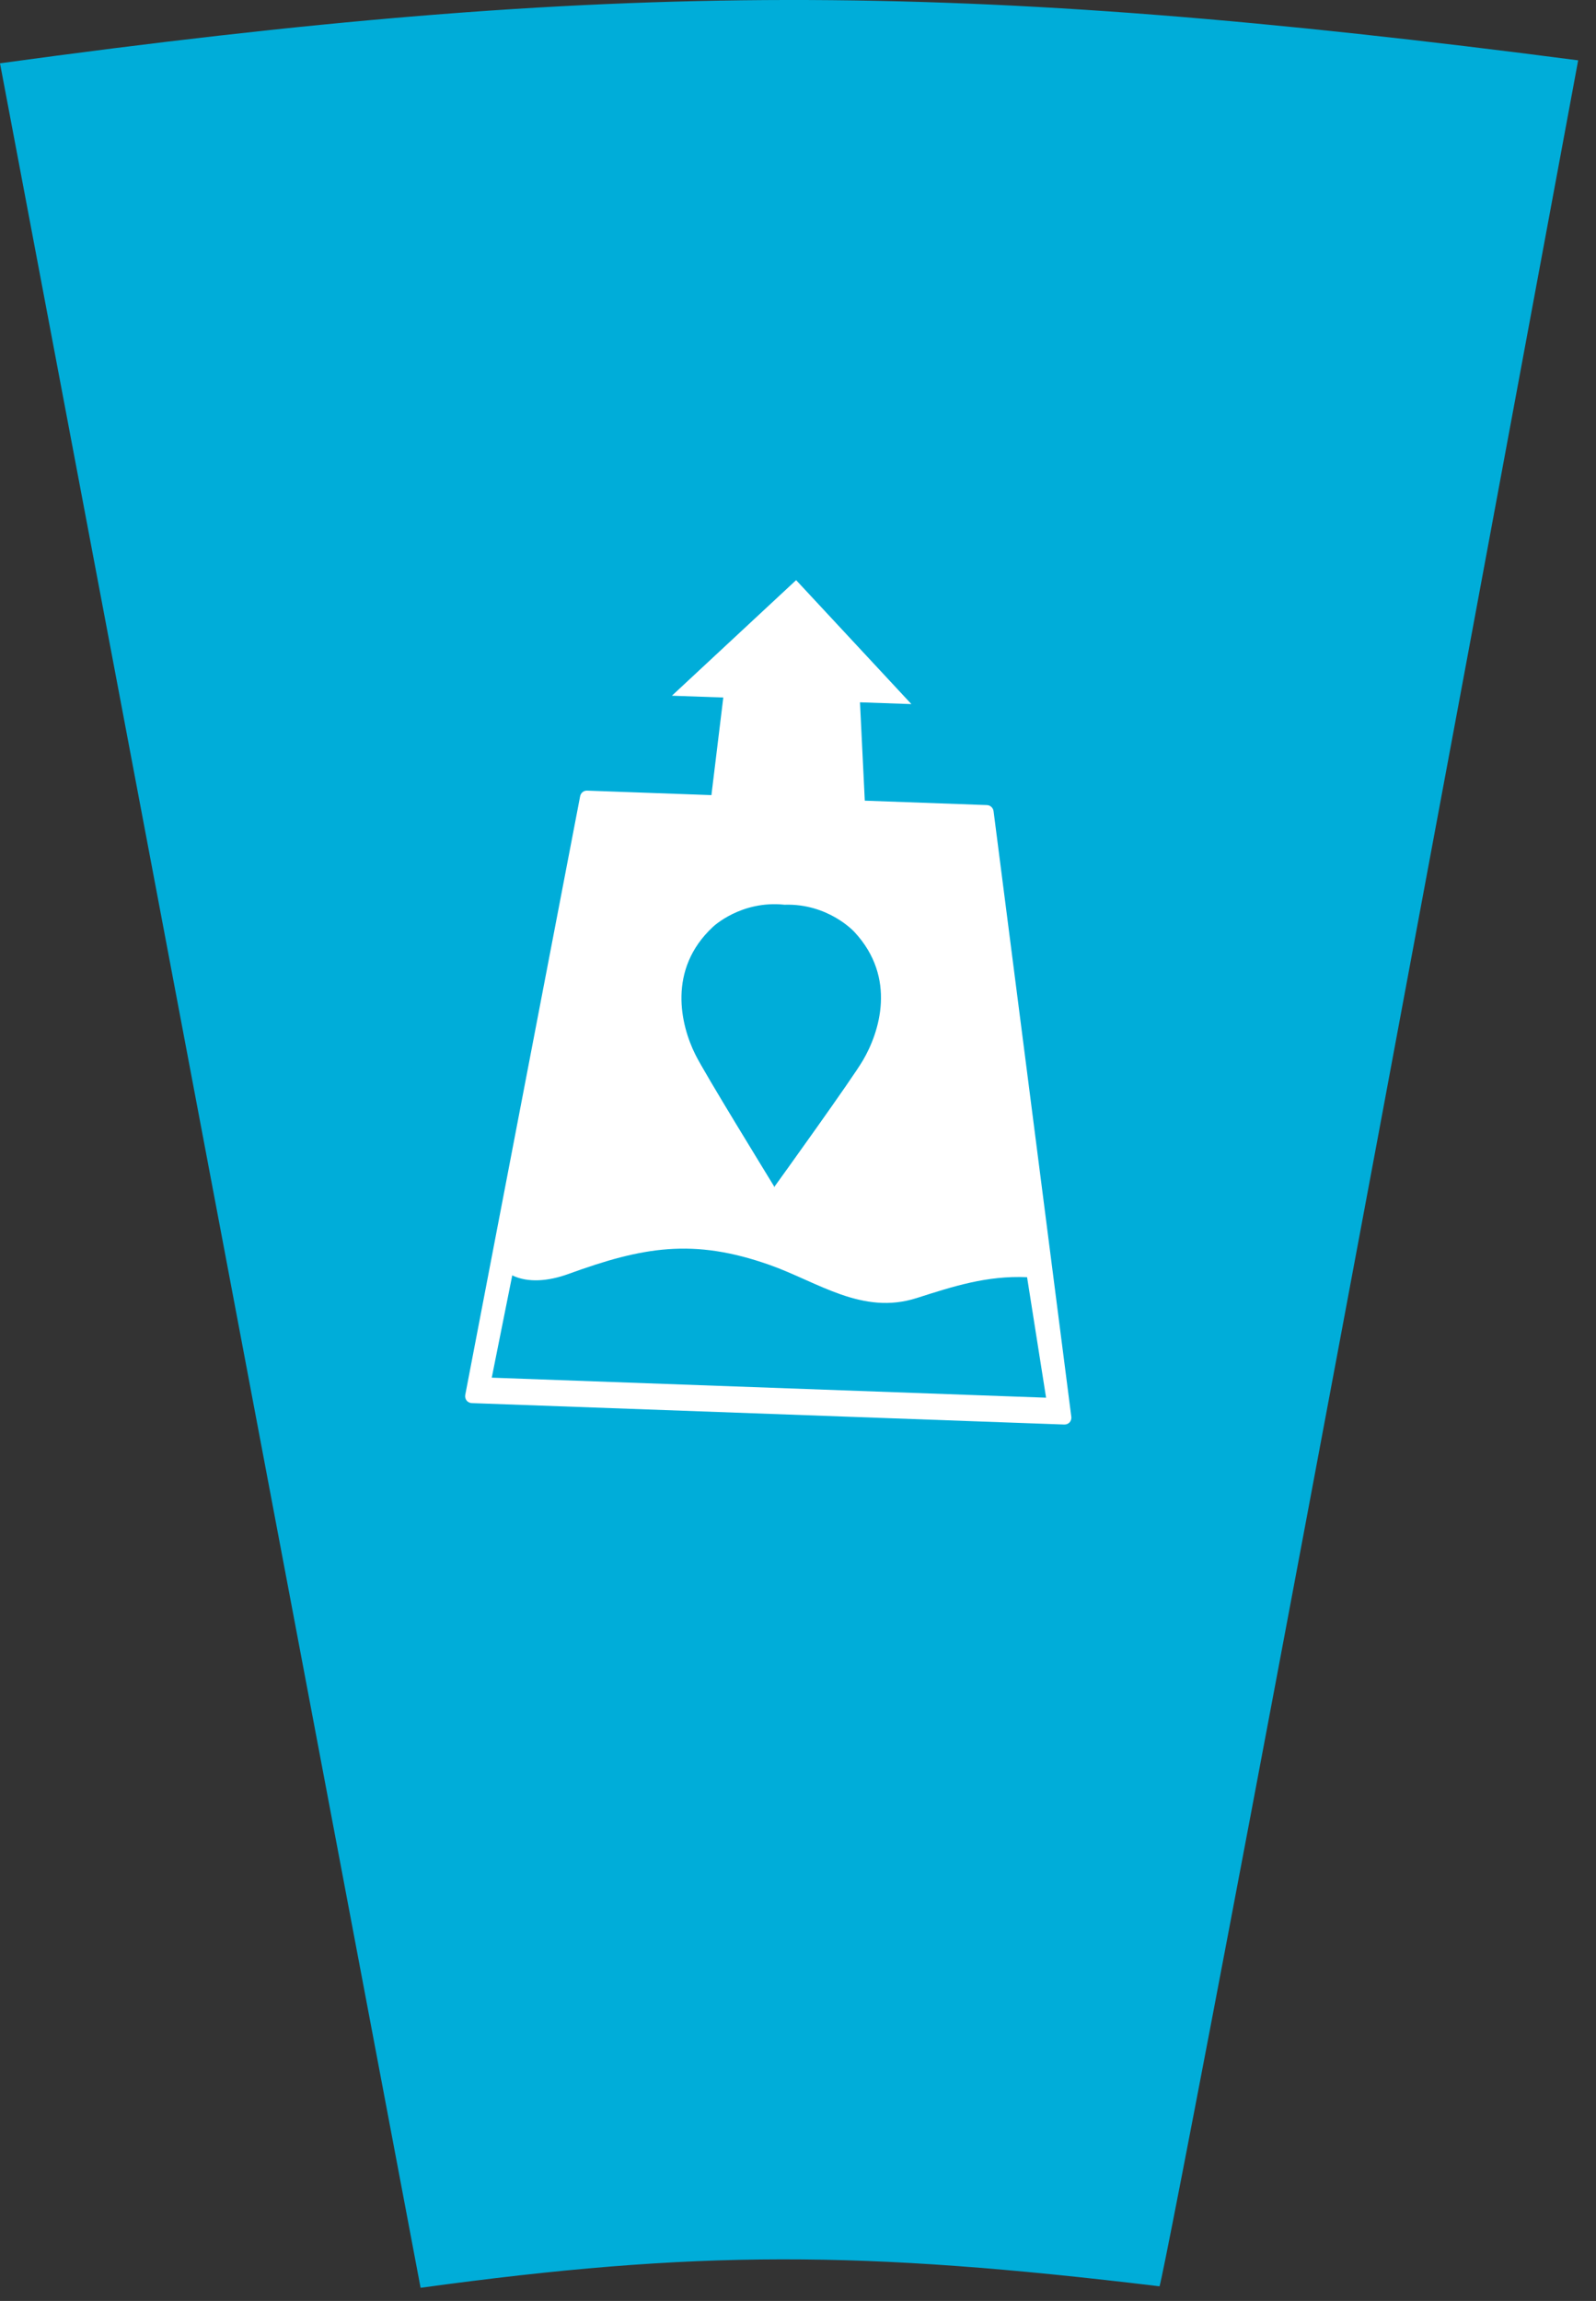
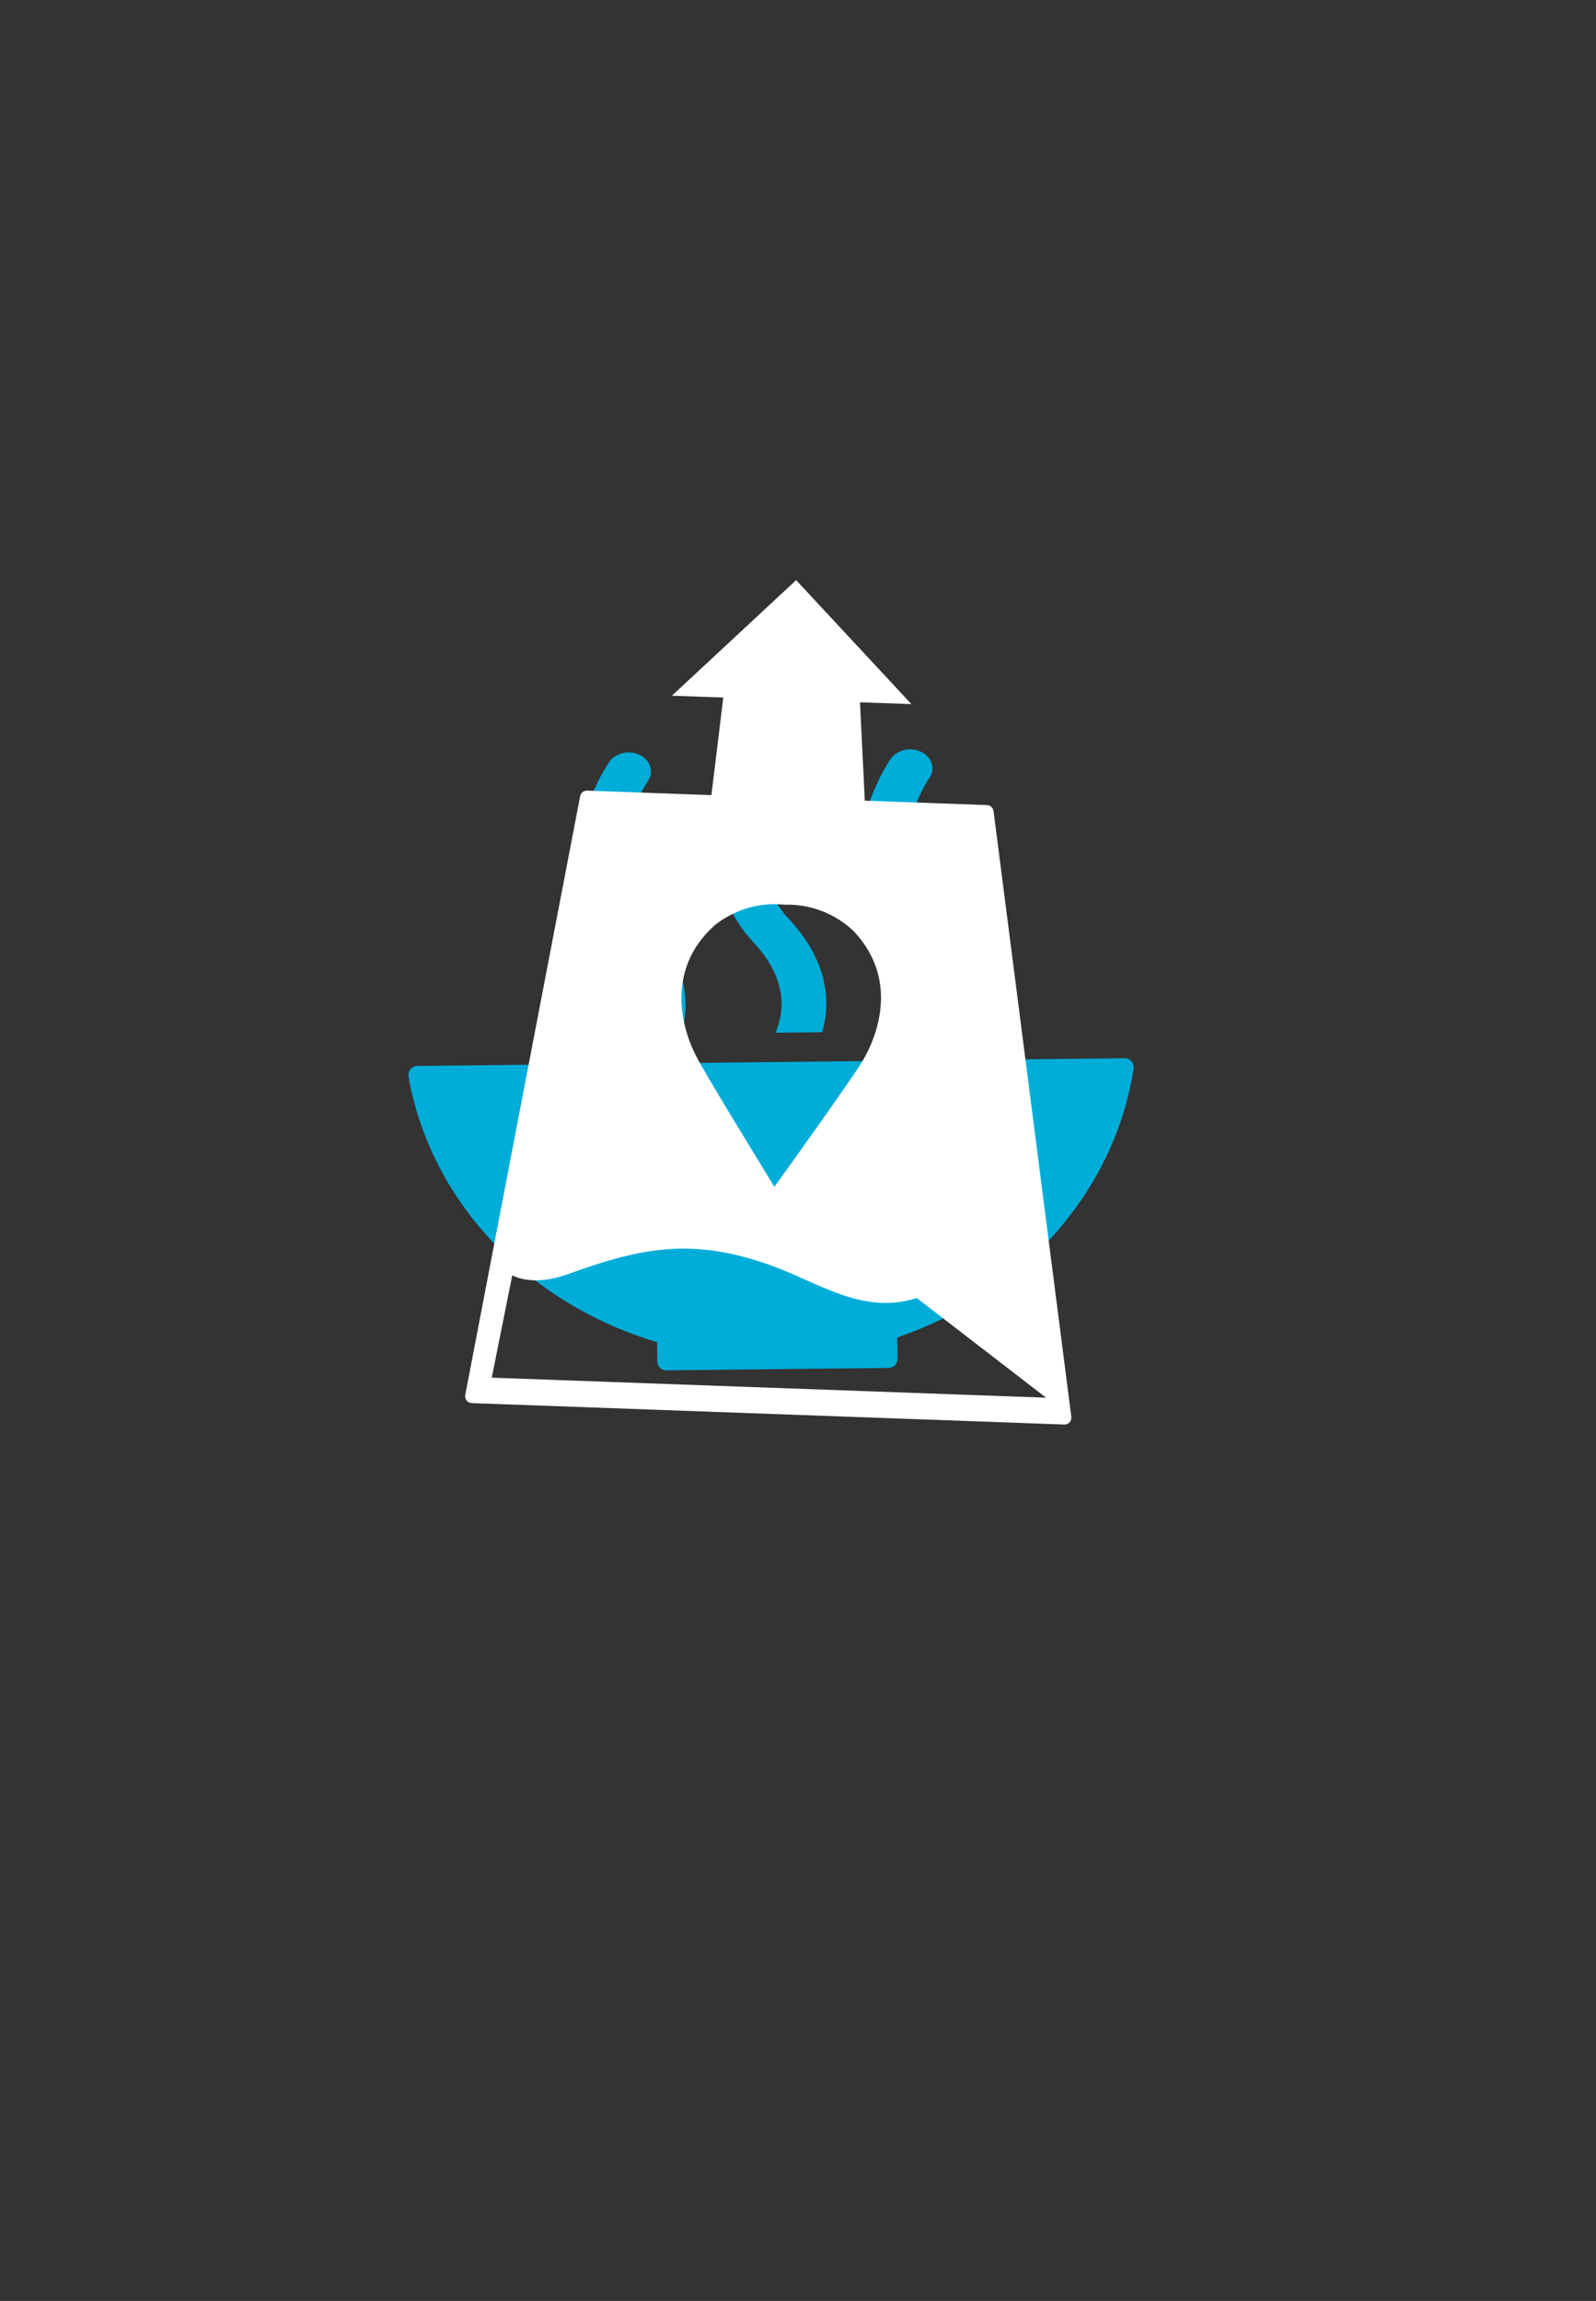
<svg xmlns="http://www.w3.org/2000/svg" width="68" height="98" viewBox="0 0 68 98" fill="none">
  <rect x="0" y="0" width="68" height="98" fill="#333333" stroke="none" />
-   <path d="M49.404 97.376C49.638 96.576 53.532 76.495 67.24 2.57C40.856 -0.865 26.164 -0.891 0 2.696L17.92 97.439C29.677 95.829 36.655 95.84 49.404 97.376Z" fill="#00ADD9" />
  <path fill-rule="evenodd" clip-rule="evenodd" d="M27.998 57.163C22.547 55.548 18.403 51.255 17.424 45.958L17.403 45.786C17.401 45.575 17.569 45.401 17.782 45.399L47.916 45.072C48.129 45.069 48.3 45.239 48.303 45.45C48.303 45.468 48.301 45.484 48.298 45.503C48.297 45.513 48.295 45.523 48.294 45.535C47.473 50.801 43.533 55.158 38.229 56.961L38.239 57.873L38.241 57.876L38.239 57.879C38.24 58.086 38.077 58.255 37.871 58.261C37.868 58.261 37.865 58.262 37.862 58.263C37.86 58.263 37.857 58.261 37.854 58.261L28.399 58.364C28.396 58.364 28.393 58.365 28.39 58.365C28.387 58.365 28.385 58.364 28.382 58.364C28.182 58.362 28.017 58.205 28.007 58.006C28.006 58 28.004 57.994 28.004 57.987C28.003 57.981 28.006 57.974 28.006 57.969L27.998 57.163ZM37.953 32.317C38.223 31.931 38.806 31.802 39.259 32.028C39.712 32.255 39.863 32.749 39.594 33.137C39.56 33.19 37.283 36.591 39.594 39.063C41.229 40.81 41.413 42.525 41.025 43.898L39.037 43.92C39.432 42.988 39.541 41.614 38.102 40.074C34.964 36.718 37.831 32.496 37.953 32.317ZM33.042 43.985C33.437 43.054 33.546 41.68 32.107 40.139C28.967 36.784 31.835 32.56 31.958 32.382C32.227 31.997 32.811 31.868 33.263 32.093C33.716 32.32 33.866 32.815 33.598 33.201C33.562 33.257 31.287 36.656 33.6 39.129C35.234 40.876 35.419 42.59 35.032 43.963L33.042 43.985ZM25.962 32.448C26.23 32.061 26.814 31.931 27.267 32.158C27.72 32.385 27.869 32.88 27.603 33.266C27.567 33.32 25.29 36.721 27.603 39.194C29.238 40.941 29.423 42.656 29.036 44.028L27.047 44.05C27.442 43.12 27.549 41.745 26.11 40.204C22.972 36.849 25.838 32.626 25.962 32.448Z" fill="#00ADD9" />
-   <path d="M19.882 59.652C19.939 59.718 20.017 59.757 20.107 59.76L45.343 60.672C45.431 60.675 45.512 60.642 45.573 60.58C45.631 60.511 45.656 60.425 45.645 60.343L42.332 34.547C42.313 34.404 42.193 34.294 42.05 34.289L36.846 34.101L36.641 29.912L38.831 29.988L33.92 24.709L28.628 29.631L30.817 29.708L30.311 33.865L25.015 33.674C24.87 33.668 24.744 33.77 24.717 33.915L19.823 59.41C19.807 59.498 19.83 59.583 19.882 59.652ZM30.377 39.475C30.377 39.475 31.566 38.338 33.426 38.533C35.3 38.473 36.403 39.693 36.403 39.693C38.225 41.65 37.466 43.975 36.764 45.166C36.33 45.912 33.268 50.169 33.005 50.531L33.004 50.56C33.004 50.56 32.999 50.555 32.992 50.547L32.982 50.56L32.983 50.531C32.754 50.151 30.001 45.683 29.623 44.908C29.007 43.67 28.42 41.295 30.377 39.475ZM21.825 54.319C22.498 54.645 23.369 54.568 24.214 54.261C27.391 53.105 29.538 52.725 32.795 53.876C34.845 54.6 36.737 56.03 39.06 55.284C40.602 54.792 42.04 54.321 43.76 54.397L44.57 59.529L20.952 58.676L21.825 54.319Z" fill="white" />
+   <path d="M19.882 59.652C19.939 59.718 20.017 59.757 20.107 59.76L45.343 60.672C45.431 60.675 45.512 60.642 45.573 60.58C45.631 60.511 45.656 60.425 45.645 60.343L42.332 34.547C42.313 34.404 42.193 34.294 42.05 34.289L36.846 34.101L36.641 29.912L38.831 29.988L33.92 24.709L28.628 29.631L30.817 29.708L30.311 33.865L25.015 33.674C24.87 33.668 24.744 33.77 24.717 33.915L19.823 59.41C19.807 59.498 19.83 59.583 19.882 59.652ZM30.377 39.475C30.377 39.475 31.566 38.338 33.426 38.533C35.3 38.473 36.403 39.693 36.403 39.693C38.225 41.65 37.466 43.975 36.764 45.166C36.33 45.912 33.268 50.169 33.005 50.531L33.004 50.56C33.004 50.56 32.999 50.555 32.992 50.547L32.982 50.56L32.983 50.531C32.754 50.151 30.001 45.683 29.623 44.908C29.007 43.67 28.42 41.295 30.377 39.475ZM21.825 54.319C22.498 54.645 23.369 54.568 24.214 54.261C27.391 53.105 29.538 52.725 32.795 53.876C34.845 54.6 36.737 56.03 39.06 55.284L44.57 59.529L20.952 58.676L21.825 54.319Z" fill="white" />
</svg>